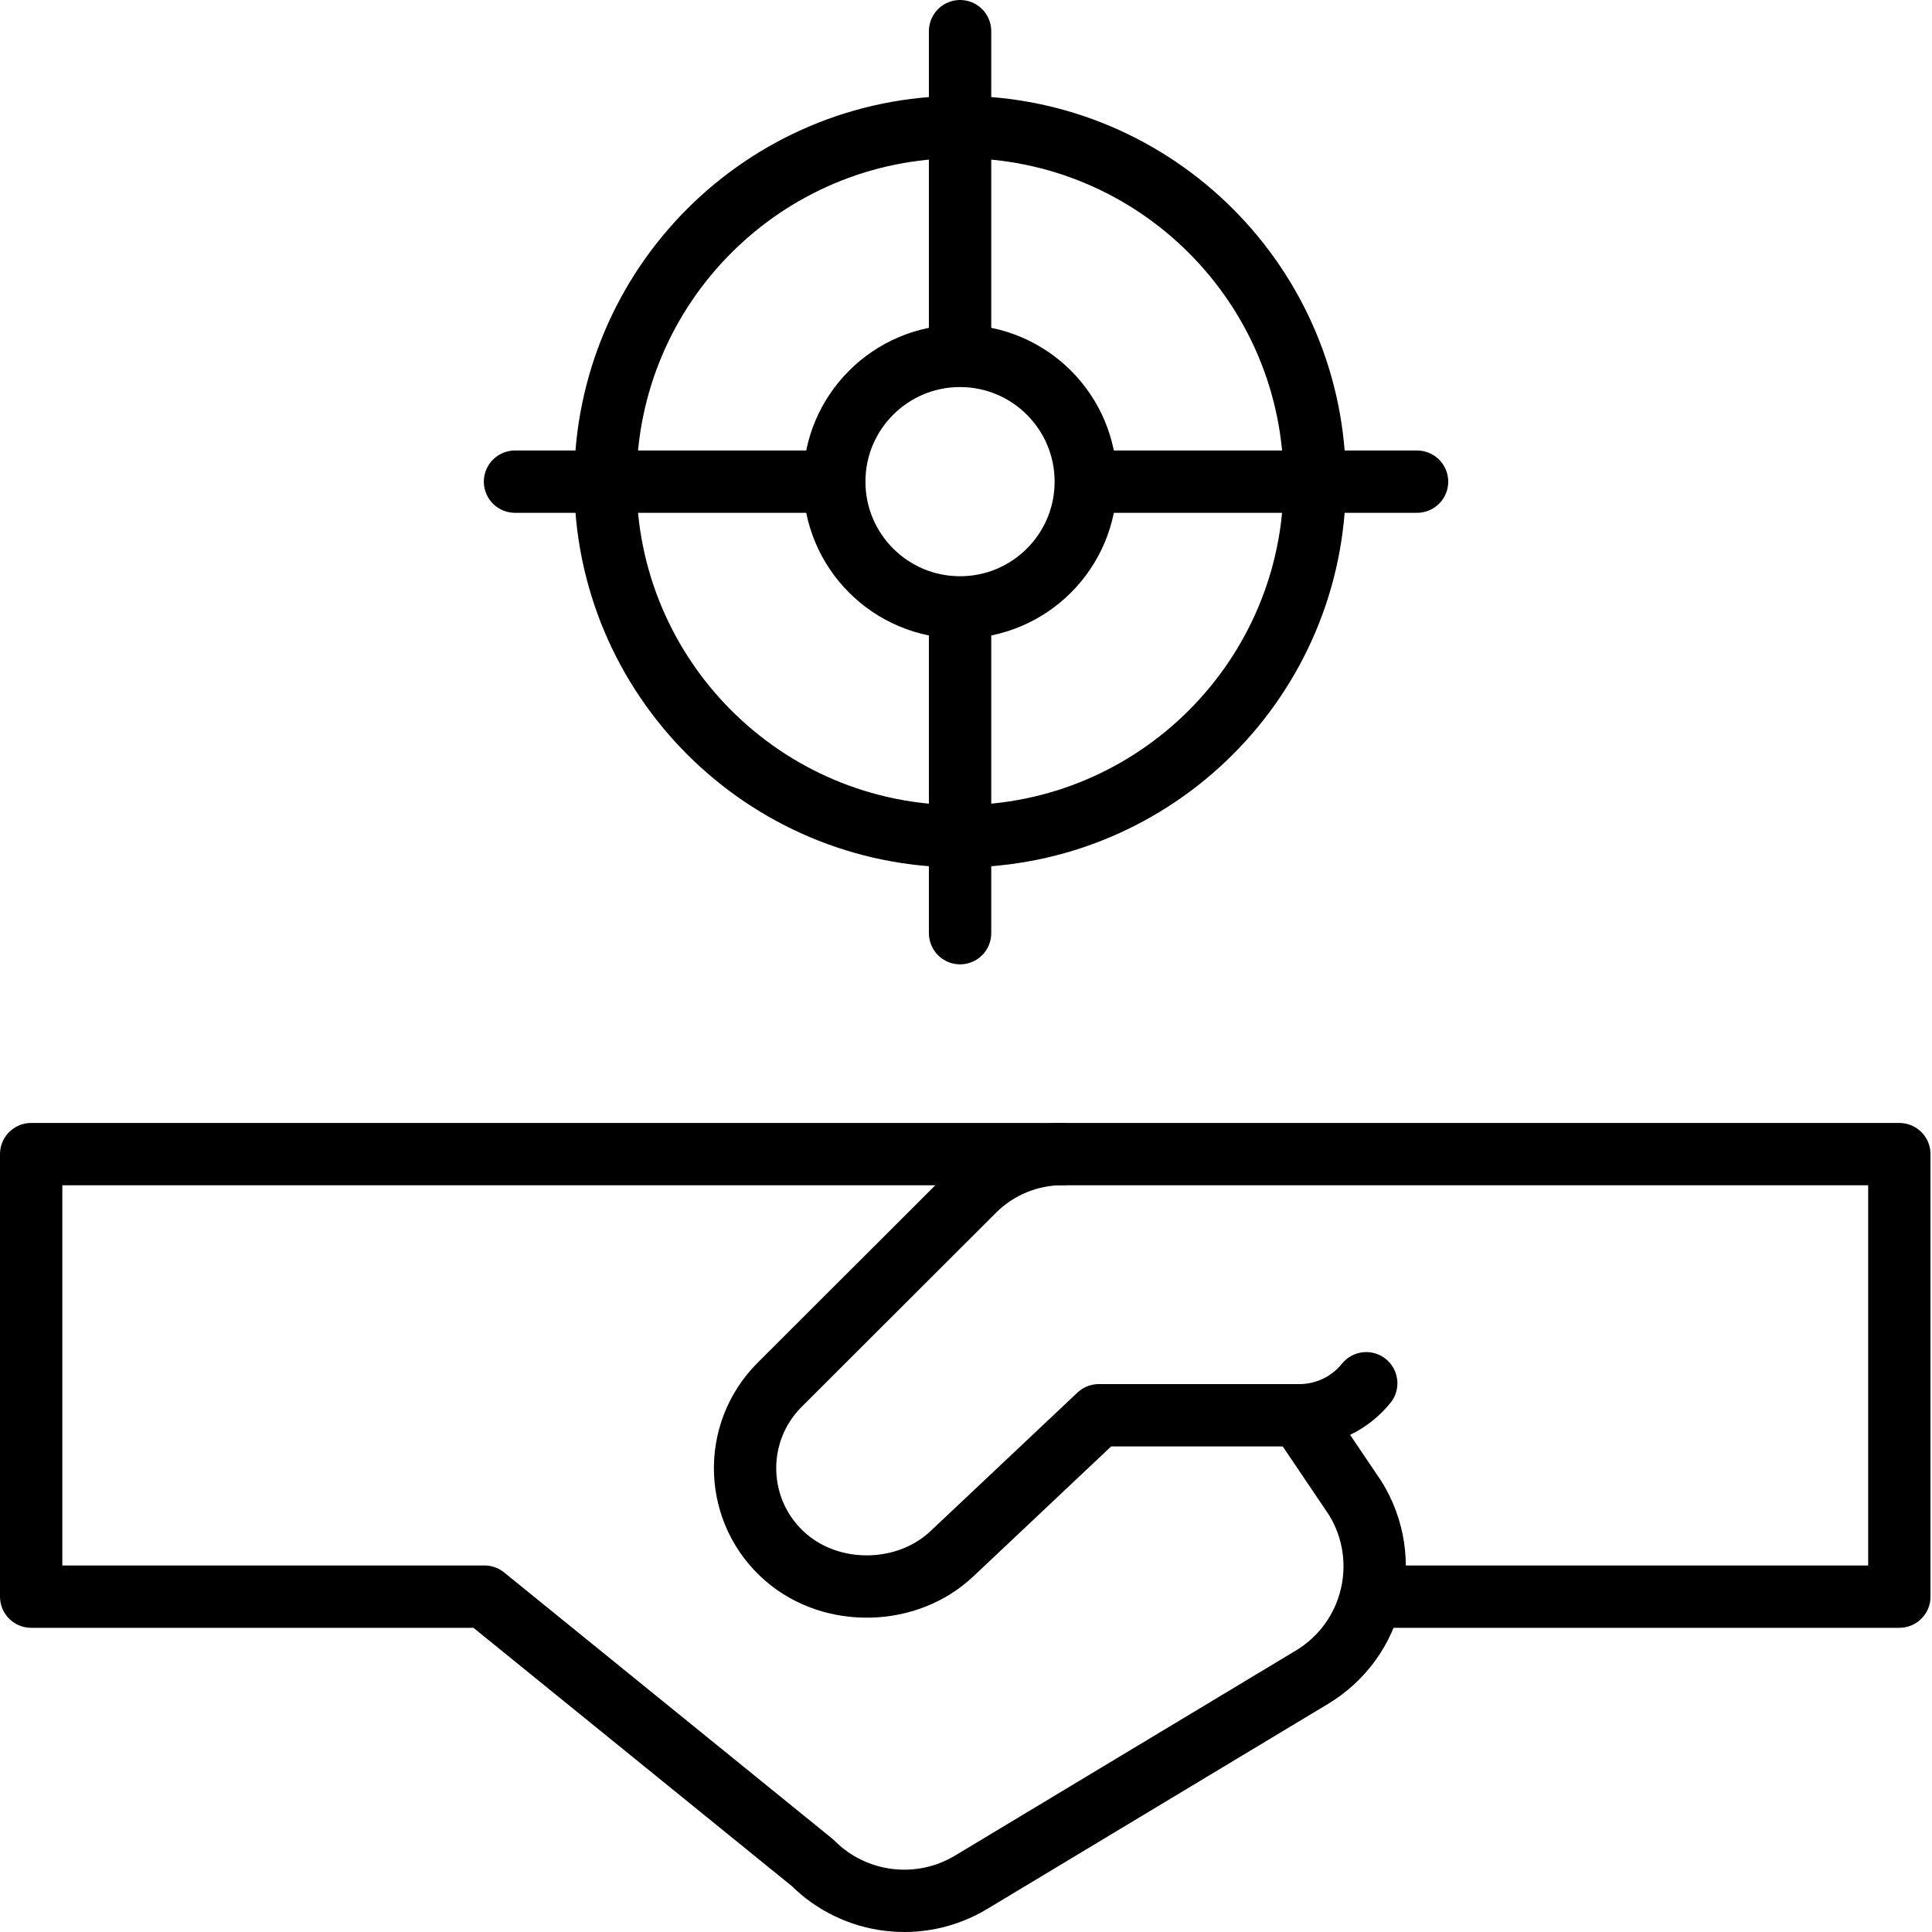
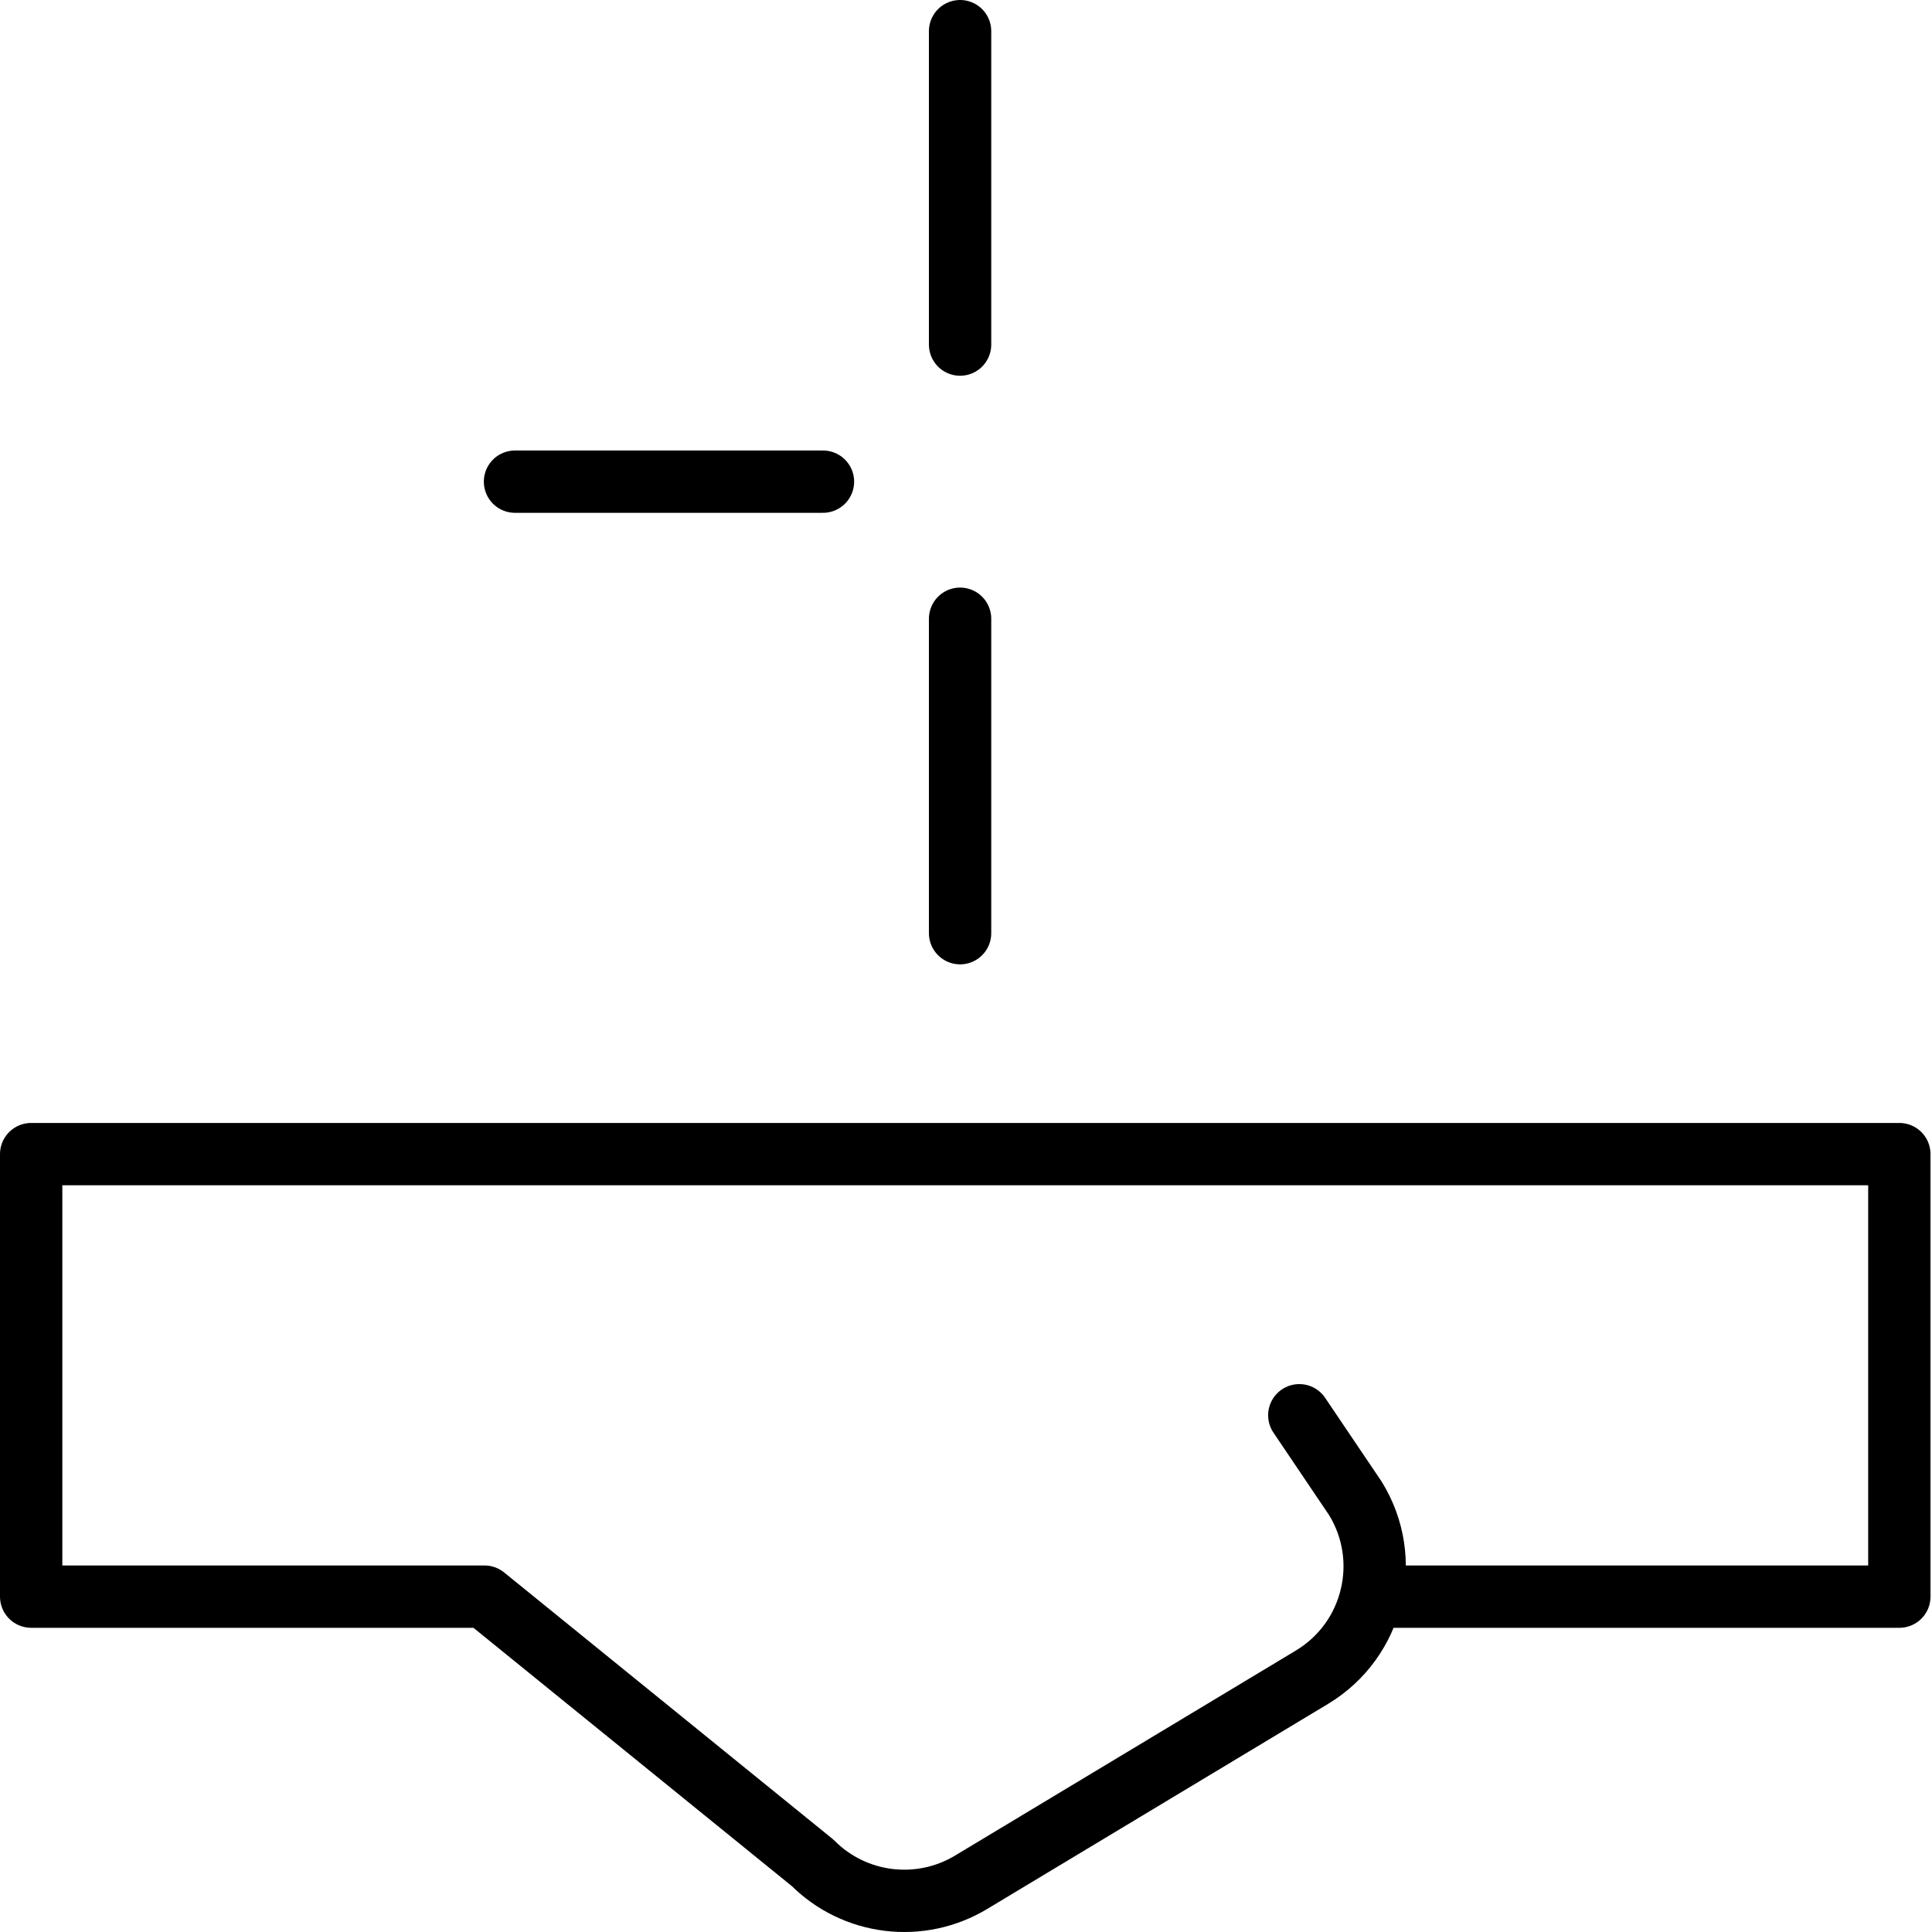
<svg xmlns="http://www.w3.org/2000/svg" width="62" height="62" viewBox="0 0 62 62" fill="none">
  <path d="M41.696 45.417L43.494 48.082C44.71 50.052 44.084 52.632 42.1 53.825L31.166 60.403C29.529 61.39 27.427 61.134 26.077 59.78L15.548 51.238H1V37.037H60.952V51.238H43.996" stroke="#1F1F1F" style="stroke:#1F1F1F;stroke:color(display-p3 0.122 0.122 0.122);stroke-opacity:1;" stroke-width="2" stroke-linecap="round" stroke-linejoin="round" />
-   <path d="M30.809 26.838C37.095 26.838 42.191 21.742 42.191 15.457C42.191 9.171 37.095 4.075 30.809 4.075C24.523 4.075 19.428 9.171 19.428 15.457C19.428 21.742 24.523 26.838 30.809 26.838Z" stroke="#1F1F1F" style="stroke:#1F1F1F;stroke:color(display-p3 0.122 0.122 0.122);stroke-opacity:1;" stroke-width="2" stroke-linecap="round" stroke-linejoin="round" />
  <path d="M26.41 15.457H16.527" stroke="#1F1F1F" style="stroke:#1F1F1F;stroke:color(display-p3 0.122 0.122 0.122);stroke-opacity:1;" stroke-width="2" stroke-linecap="round" stroke-linejoin="round" />
  <path d="M30.81 19.856V29.947" stroke="#1F1F1F" style="stroke:#1F1F1F;stroke:color(display-p3 0.122 0.122 0.122);stroke-opacity:1;" stroke-width="2" stroke-linecap="round" stroke-linejoin="round" />
-   <path d="M35.212 15.457H45.475" stroke="#1F1F1F" style="stroke:#1F1F1F;stroke:color(display-p3 0.122 0.122 0.122);stroke-opacity:1;" stroke-width="2" stroke-linecap="round" stroke-linejoin="round" />
  <path d="M30.81 11.058V1" stroke="#1F1F1F" style="stroke:#1F1F1F;stroke:color(display-p3 0.122 0.122 0.122);stroke-opacity:1;" stroke-width="2" stroke-linecap="round" stroke-linejoin="round" />
-   <path d="M30.809 19.492C33.037 19.492 34.844 17.685 34.844 15.457C34.844 13.228 33.037 11.421 30.809 11.421C28.58 11.421 26.773 13.228 26.773 15.457C26.773 17.685 28.58 19.492 30.809 19.492Z" stroke="#1F1F1F" style="stroke:#1F1F1F;stroke:color(display-p3 0.122 0.122 0.122);stroke-opacity:1;" stroke-width="2" stroke-linecap="round" stroke-linejoin="round" />
-   <path d="M43.844 44.39C43.339 45.017 42.564 45.417 41.695 45.417H35.262L30.546 49.864C29.115 51.214 26.723 51.268 25.231 49.988C23.557 48.553 23.459 45.997 25.022 44.437L31.254 38.213C32.008 37.458 33.032 37.034 34.1 37.034" stroke="#1F1F1F" style="stroke:#1F1F1F;stroke:color(display-p3 0.122 0.122 0.122);stroke-opacity:1;" stroke-width="2" stroke-linecap="round" stroke-linejoin="round" />
</svg>